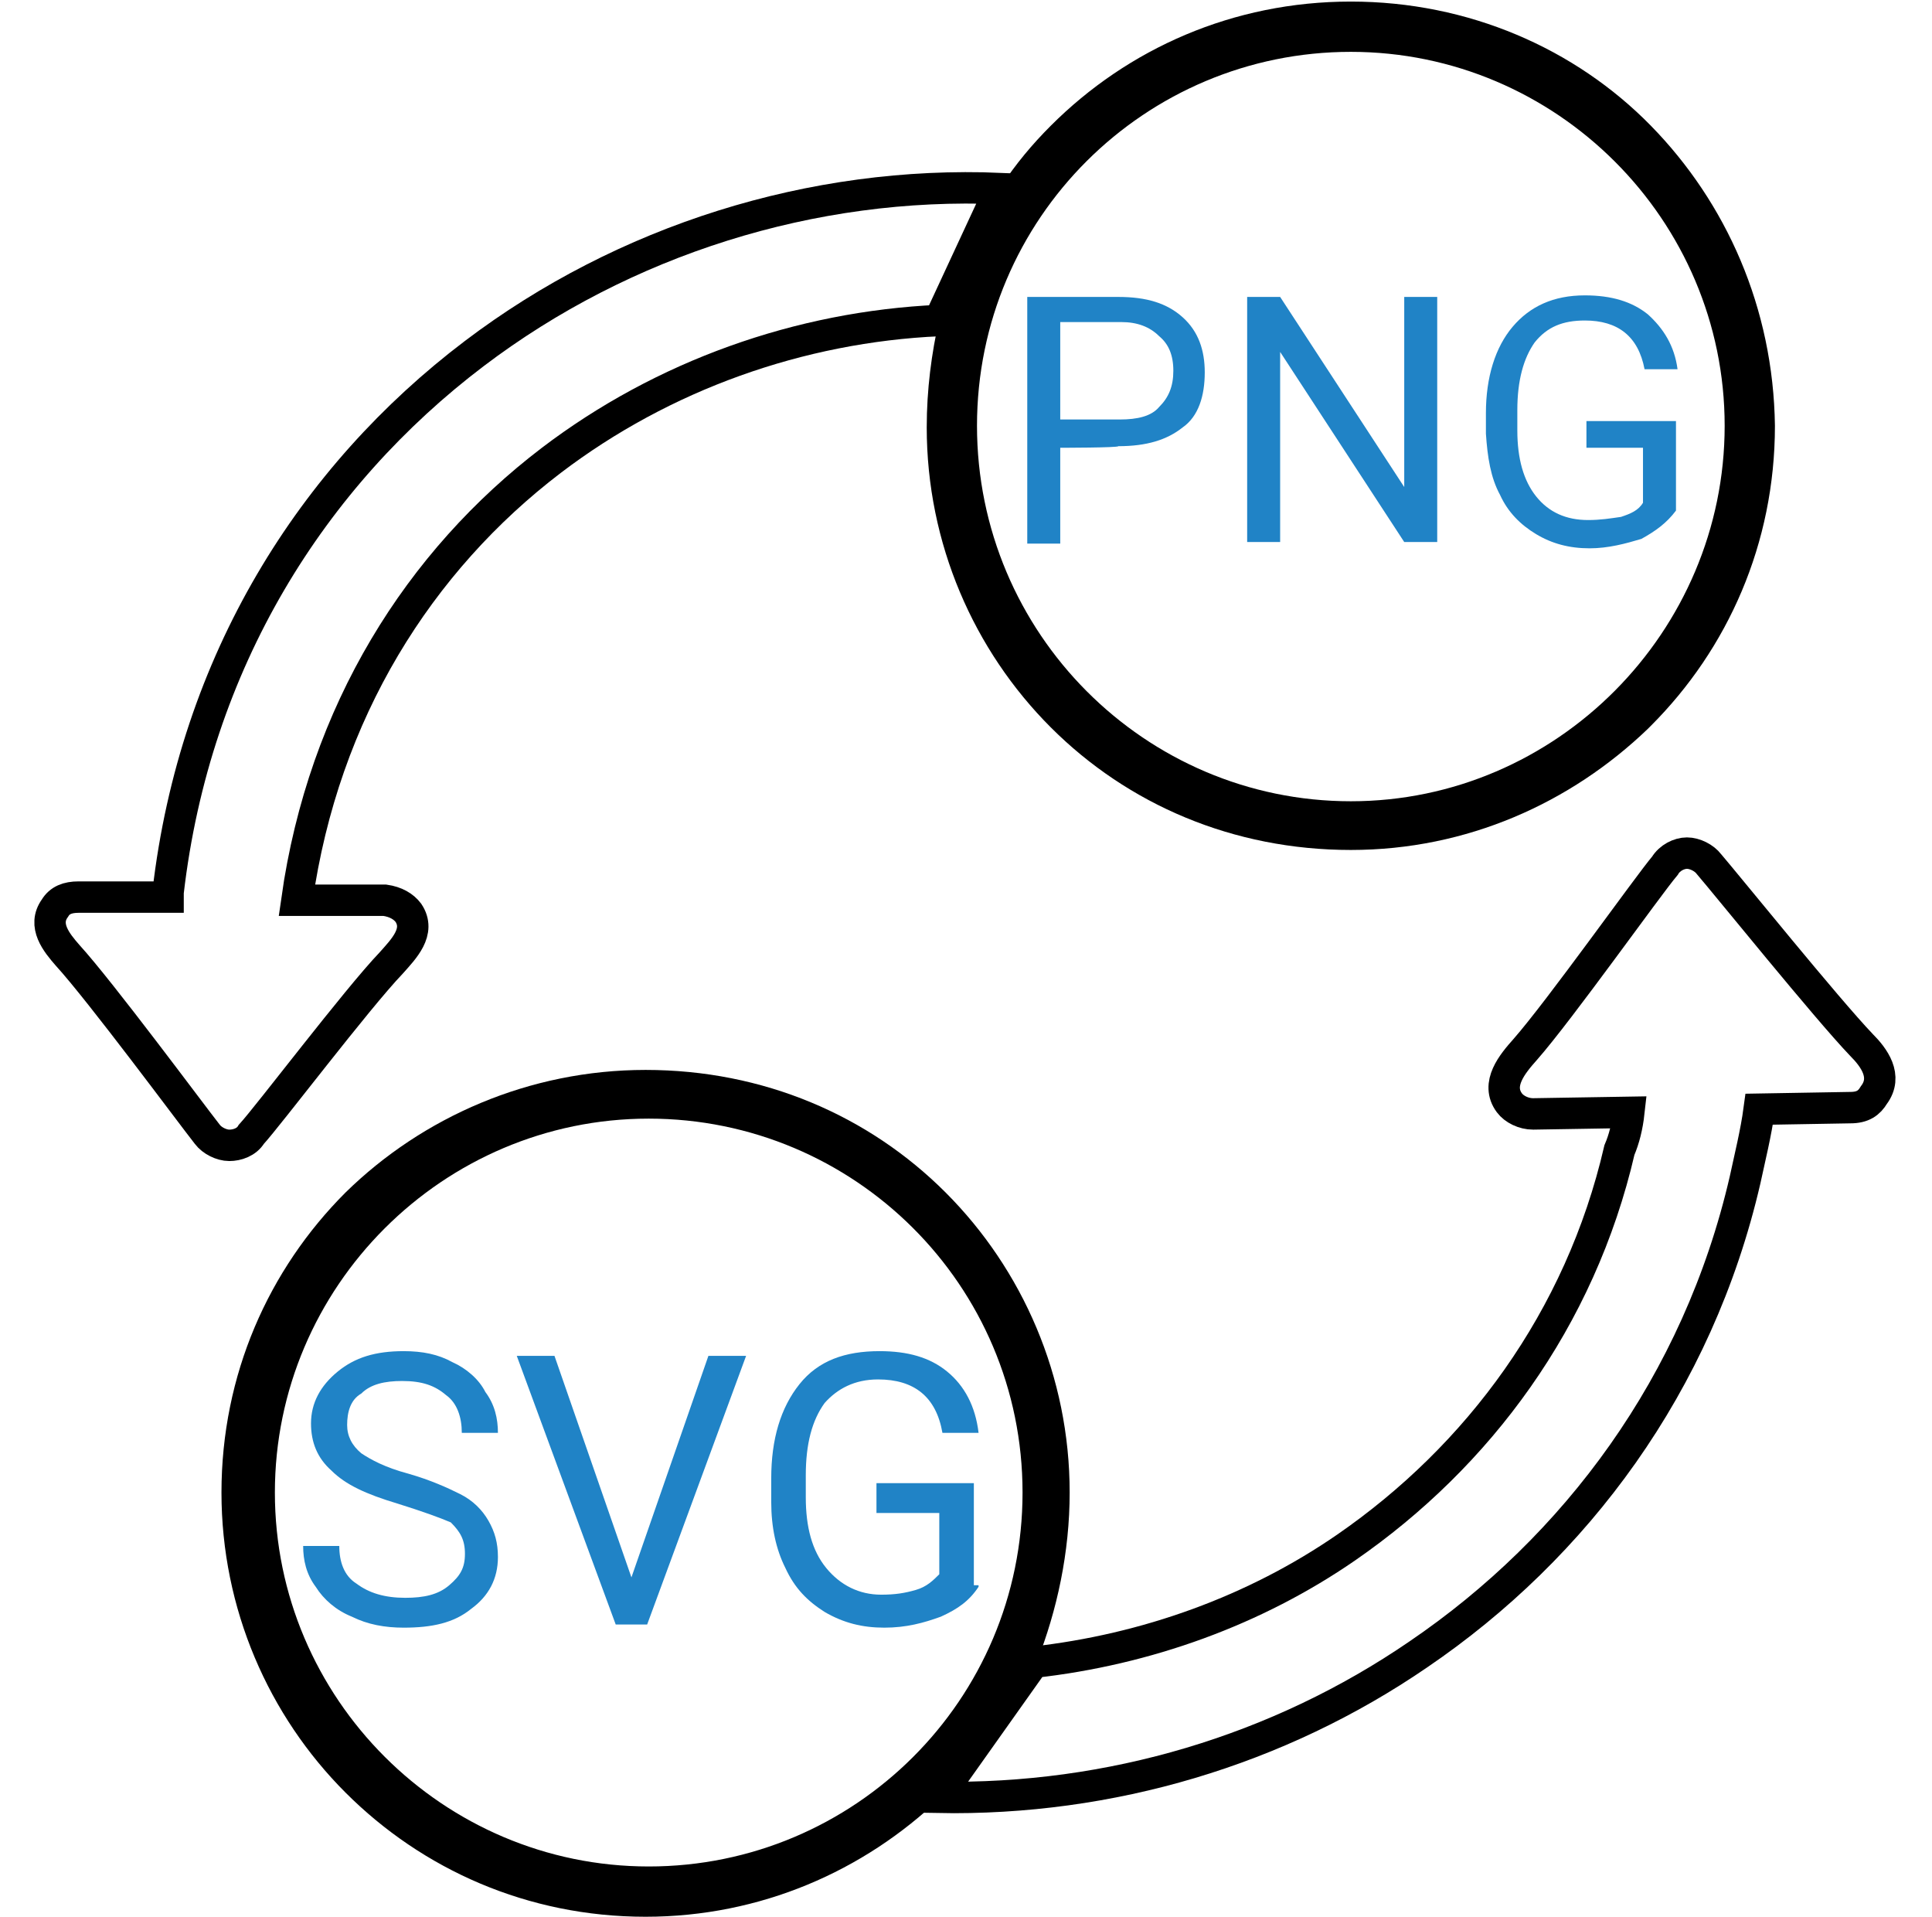
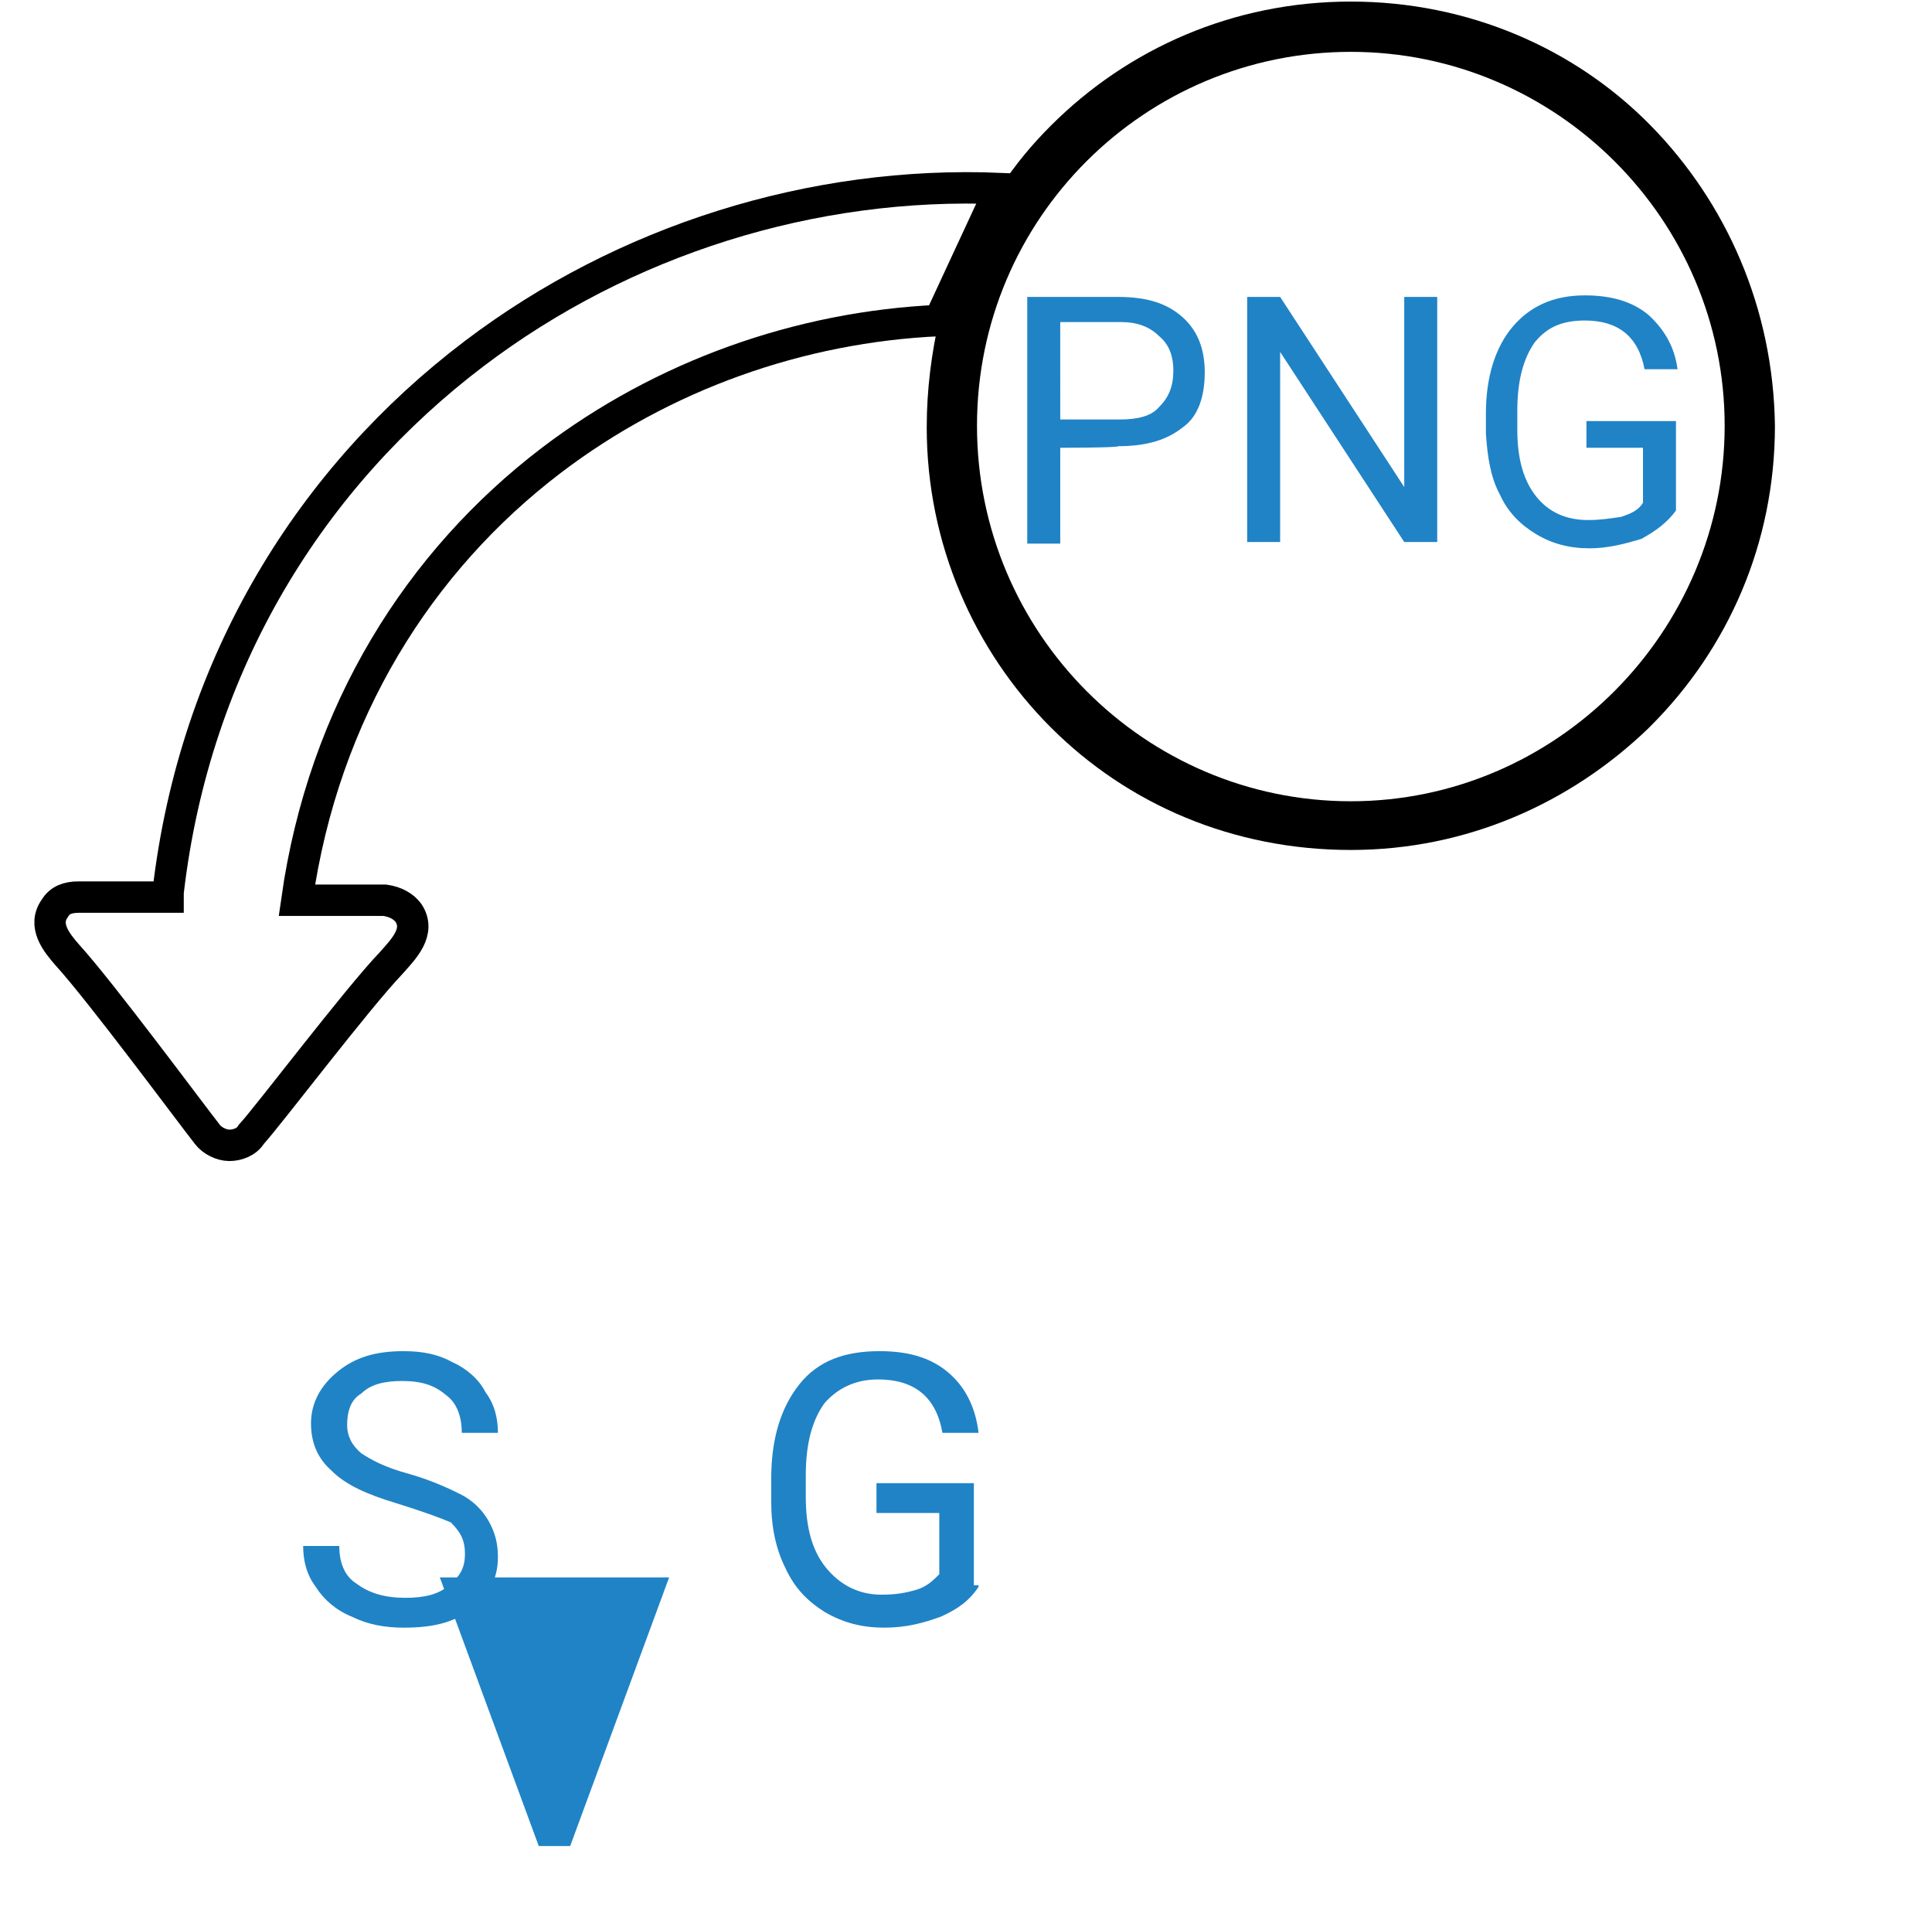
<svg xmlns="http://www.w3.org/2000/svg" version="1.1" id="Layer_1" x="0px" y="0px" viewBox="0 0 123 122" style="enable-background:new 0 0 123 122;" xml:space="preserve">
  <style type="text/css">
	.st0{fill:#2083C6;}
	.st1{fill:none;}
	.st2{fill:none;stroke:#000000;stroke-width:2;stroke-miterlimit:10;}
</style>
  <g>
    <path class="st0" d="M25.3,95.7c-2-0.6-3.3-1.2-4.2-2.1c-0.9-0.8-1.3-1.8-1.3-3c0-1.3,0.6-2.4,1.7-3.3s2.4-1.3,4.2-1.3   c1.2,0,2.2,0.2,3.1,0.7c0.9,0.4,1.7,1.1,2.1,1.9c0.6,0.8,0.8,1.7,0.8,2.6h-2.3c0-1-0.3-1.9-1-2.4c-0.7-0.6-1.5-0.9-2.8-0.9   c-1.1,0-2,0.2-2.6,0.8c-0.7,0.4-0.9,1.2-0.9,2c0,0.7,0.3,1.3,0.9,1.8c0.6,0.4,1.5,0.9,3,1.3c1.4,0.4,2.5,0.9,3.3,1.3   c0.8,0.4,1.4,1,1.8,1.7c0.4,0.7,0.6,1.4,0.6,2.3c0,1.4-0.6,2.5-1.7,3.3c-1.1,0.9-2.5,1.2-4.3,1.2c-1.2,0-2.3-0.2-3.3-0.7   c-1-0.4-1.8-1.1-2.3-1.9c-0.6-0.8-0.8-1.7-0.8-2.6h2.3c0,1,0.3,1.9,1.1,2.4c0.8,0.6,1.8,0.9,3.1,0.9c1.2,0,2.1-0.2,2.8-0.8   c0.7-0.6,1-1.1,1-2s-0.3-1.4-0.9-2C28,96.6,26.9,96.2,25.3,95.7z" />
-     <path class="st0" d="M40.2,100.4l4.9-14.1h2.4l-6.3,17.1h-2l-6.3-17.1h2.4L40.2,100.4z" />
+     <path class="st0" d="M40.2,100.4h2.4l-6.3,17.1h-2l-6.3-17.1h2.4L40.2,100.4z" />
    <path class="st0" d="M62.3,101c-0.6,0.9-1.3,1.4-2.4,1.9c-1.1,0.4-2.2,0.7-3.6,0.7s-2.6-0.3-3.8-1c-1.1-0.7-1.9-1.5-2.5-2.8   c-0.6-1.2-0.9-2.6-0.9-4.2v-1.5c0-2.5,0.6-4.5,1.8-6s2.9-2.1,5.1-2.1c1.8,0,3.2,0.4,4.3,1.3c1.1,0.9,1.8,2.2,2,3.9H60   c-0.4-2.3-1.8-3.4-4.1-3.4c-1.5,0-2.6,0.6-3.4,1.5c-0.8,1.1-1.2,2.6-1.2,4.6v1.4c0,1.9,0.4,3.4,1.3,4.5c0.9,1.1,2.1,1.7,3.5,1.7   c0.9,0,1.5-0.1,2.2-0.3s1.1-0.6,1.5-1v-3.9h-4v-1.9h6.2v6.5H62.3z" />
  </g>
  <g>
    <path class="st0" d="M67.5,28.5v6.1h-2.1V18.9h5.8c1.8,0,3.1,0.4,4.1,1.3c1,0.9,1.4,2.1,1.4,3.5c0,1.5-0.4,2.8-1.4,3.5   c-1,0.8-2.3,1.2-4.1,1.2C71.2,28.5,67.5,28.5,67.5,28.5z M67.5,26.7h3.8c1.1,0,2-0.2,2.5-0.8c0.6-0.6,0.9-1.3,0.9-2.3   c0-1-0.3-1.7-0.9-2.2c-0.6-0.6-1.4-0.9-2.4-0.9h-3.9C67.5,20.5,67.5,26.7,67.5,26.7z" />
    <path class="st0" d="M91.5,34.5h-2.1l-7.9-12.1v12.1h-2.1V18.9h2.1L89.4,31V18.9h2.1V34.5z" />
    <path class="st0" d="M106.7,32.5c-0.6,0.8-1.3,1.3-2.2,1.8c-1,0.3-2.1,0.6-3.3,0.6c-1.3,0-2.4-0.3-3.4-0.9c-1-0.6-1.8-1.4-2.3-2.5   c-0.6-1.1-0.8-2.4-0.9-3.9v-1.3c0-2.3,0.6-4.2,1.7-5.5c1.1-1.3,2.6-2,4.6-2c1.7,0,3,0.4,4,1.2c1,0.9,1.7,2,1.9,3.5h-2.1   c-0.4-2.1-1.7-3.1-3.8-3.1c-1.4,0-2.4,0.4-3.2,1.4c-0.7,1-1.1,2.4-1.1,4.3v1.3c0,1.8,0.4,3.2,1.2,4.2c0.8,1,1.9,1.5,3.3,1.5   c0.8,0,1.4-0.1,2.1-0.2c0.6-0.2,1.1-0.4,1.4-0.9v-3.5H101v-1.7h5.7L106.7,32.5L106.7,32.5z" />
  </g>
  <circle class="st1" cx="41.3" cy="95" r="23.8" />
  <circle class="st1" cx="86" cy="27.1" r="23.8" />
  <path d="M59,27.2c0,7.4,3,14.2,7.9,19.1c4.9,4.9,11.6,7.8,19.1,7.8c7.4,0,14-3,18.9-7.7l0.2-0.2c4.9-4.9,7.9-11.6,7.9-19.1  c-0.1-7.5-3.1-14.2-7.9-19.1S93.5,0.1,86,0.1S71.8,3.1,66.9,8c-1.2,1.2-2.2,2.4-3.2,3.9l-3.9,8.4C59.3,22.5,59,24.8,59,27.2z   M86,3.3c13.1,0,23.8,10.7,23.8,23.8S99.1,51,86,51S62.2,40.3,62.2,27.1S72.9,3.3,86,3.3z" />
  <path class="st2" d="M30.2,22.5c-10.3,7.8-17.8,19.6-19.5,34.3v0.3H5c-0.7,0-1.2,0.2-1.5,0.7c-0.8,1.1,0.1,2.2,0.8,3  c2.1,2.3,7.8,10,8.9,11.4c0.3,0.4,0.9,0.7,1.4,0.7s1.1-0.2,1.4-0.7c1.1-1.2,6.7-8.6,8.9-10.9c0.8-0.9,1.9-2,1.1-3.2  c-0.3-0.4-0.8-0.7-1.5-0.8h-5.6c1.7-12,7.8-21.6,16.2-28c7.1-5.4,15.8-8.5,24.7-8.9l3.9-8.4C51.7,11.5,39.7,15.3,30.2,22.5z" />
-   <circle class="st1" cx="41.3" cy="95" r="23.8" />
-   <path d="M68.1,95c0-7.4-3-14.2-7.9-19.1c-4.9-4.9-11.6-7.8-19.1-7.8c-7.4,0-14.2,3-19.1,7.8c-4.9,4.9-7.9,11.6-7.9,19.1  c0,7.4,3,14.2,7.9,19.1c4.9,4.9,11.6,7.9,19.1,7.9c7.3,0,13.9-2.9,18.8-7.6l6.1-8.6C67.3,102.5,68.1,98.8,68.1,95z M41.3,118.8  c-13.1,0-23.8-10.7-23.8-23.8s10.7-23.8,23.8-23.8S65.1,81.8,65.1,95S54.4,118.8,41.3,118.8z" />
-   <path class="st2" d="M90.3,105.3c10-6.8,17.8-17.2,20.8-30.2c0.3-1.4,0.7-3,0.9-4.5l5.8-0.1c0.8,0,1.2-0.3,1.5-0.8  c0.9-1.2,0-2.4-0.8-3.2c-2.2-2.3-8.5-10.1-9.7-11.5c-0.3-0.4-0.9-0.7-1.4-0.7s-1.1,0.3-1.4,0.8c-1.1,1.3-6.7,9.2-8.9,11.7  c-0.8,0.9-1.9,2.2-1,3.4c0.3,0.4,0.9,0.7,1.5,0.7l6.1-0.1c-0.1,0.9-0.3,1.7-0.6,2.4c-2.5,10.8-9,19.5-17.4,25.3  c-5.8,4-12.7,6.5-19.9,7.3l-6.1,8.6C70.7,114.6,81.4,111.4,90.3,105.3z" />
</svg>